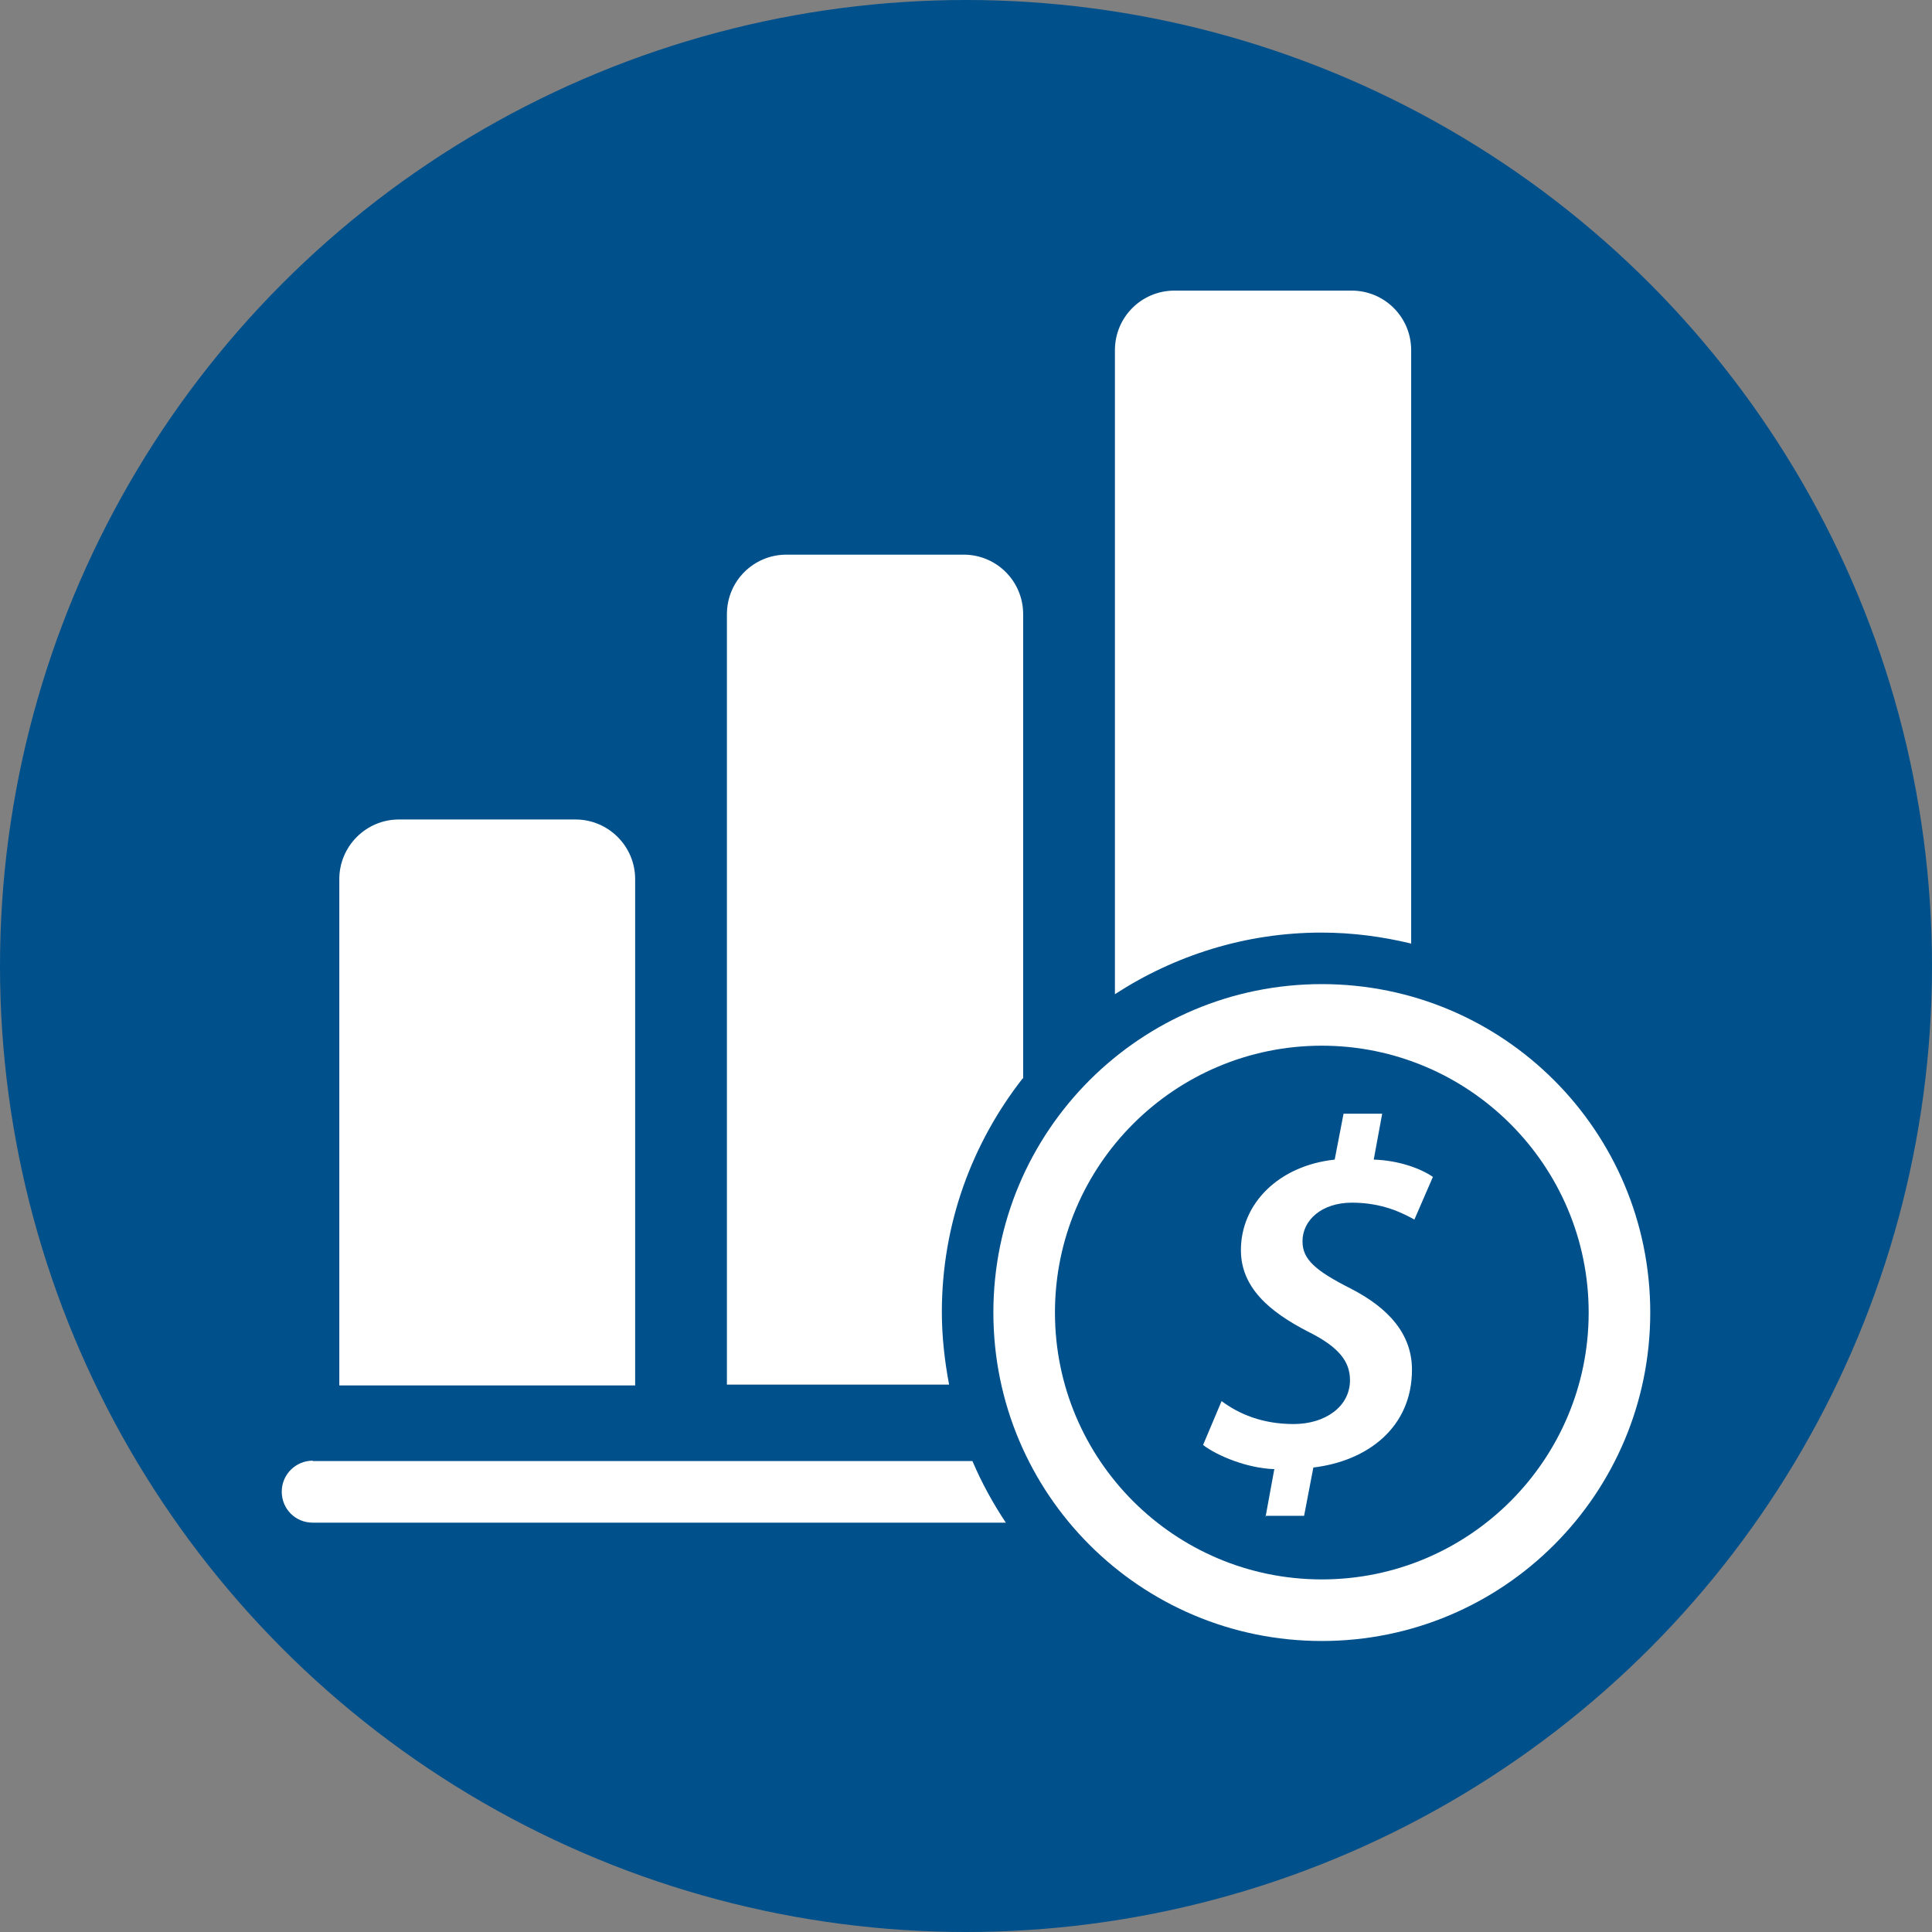
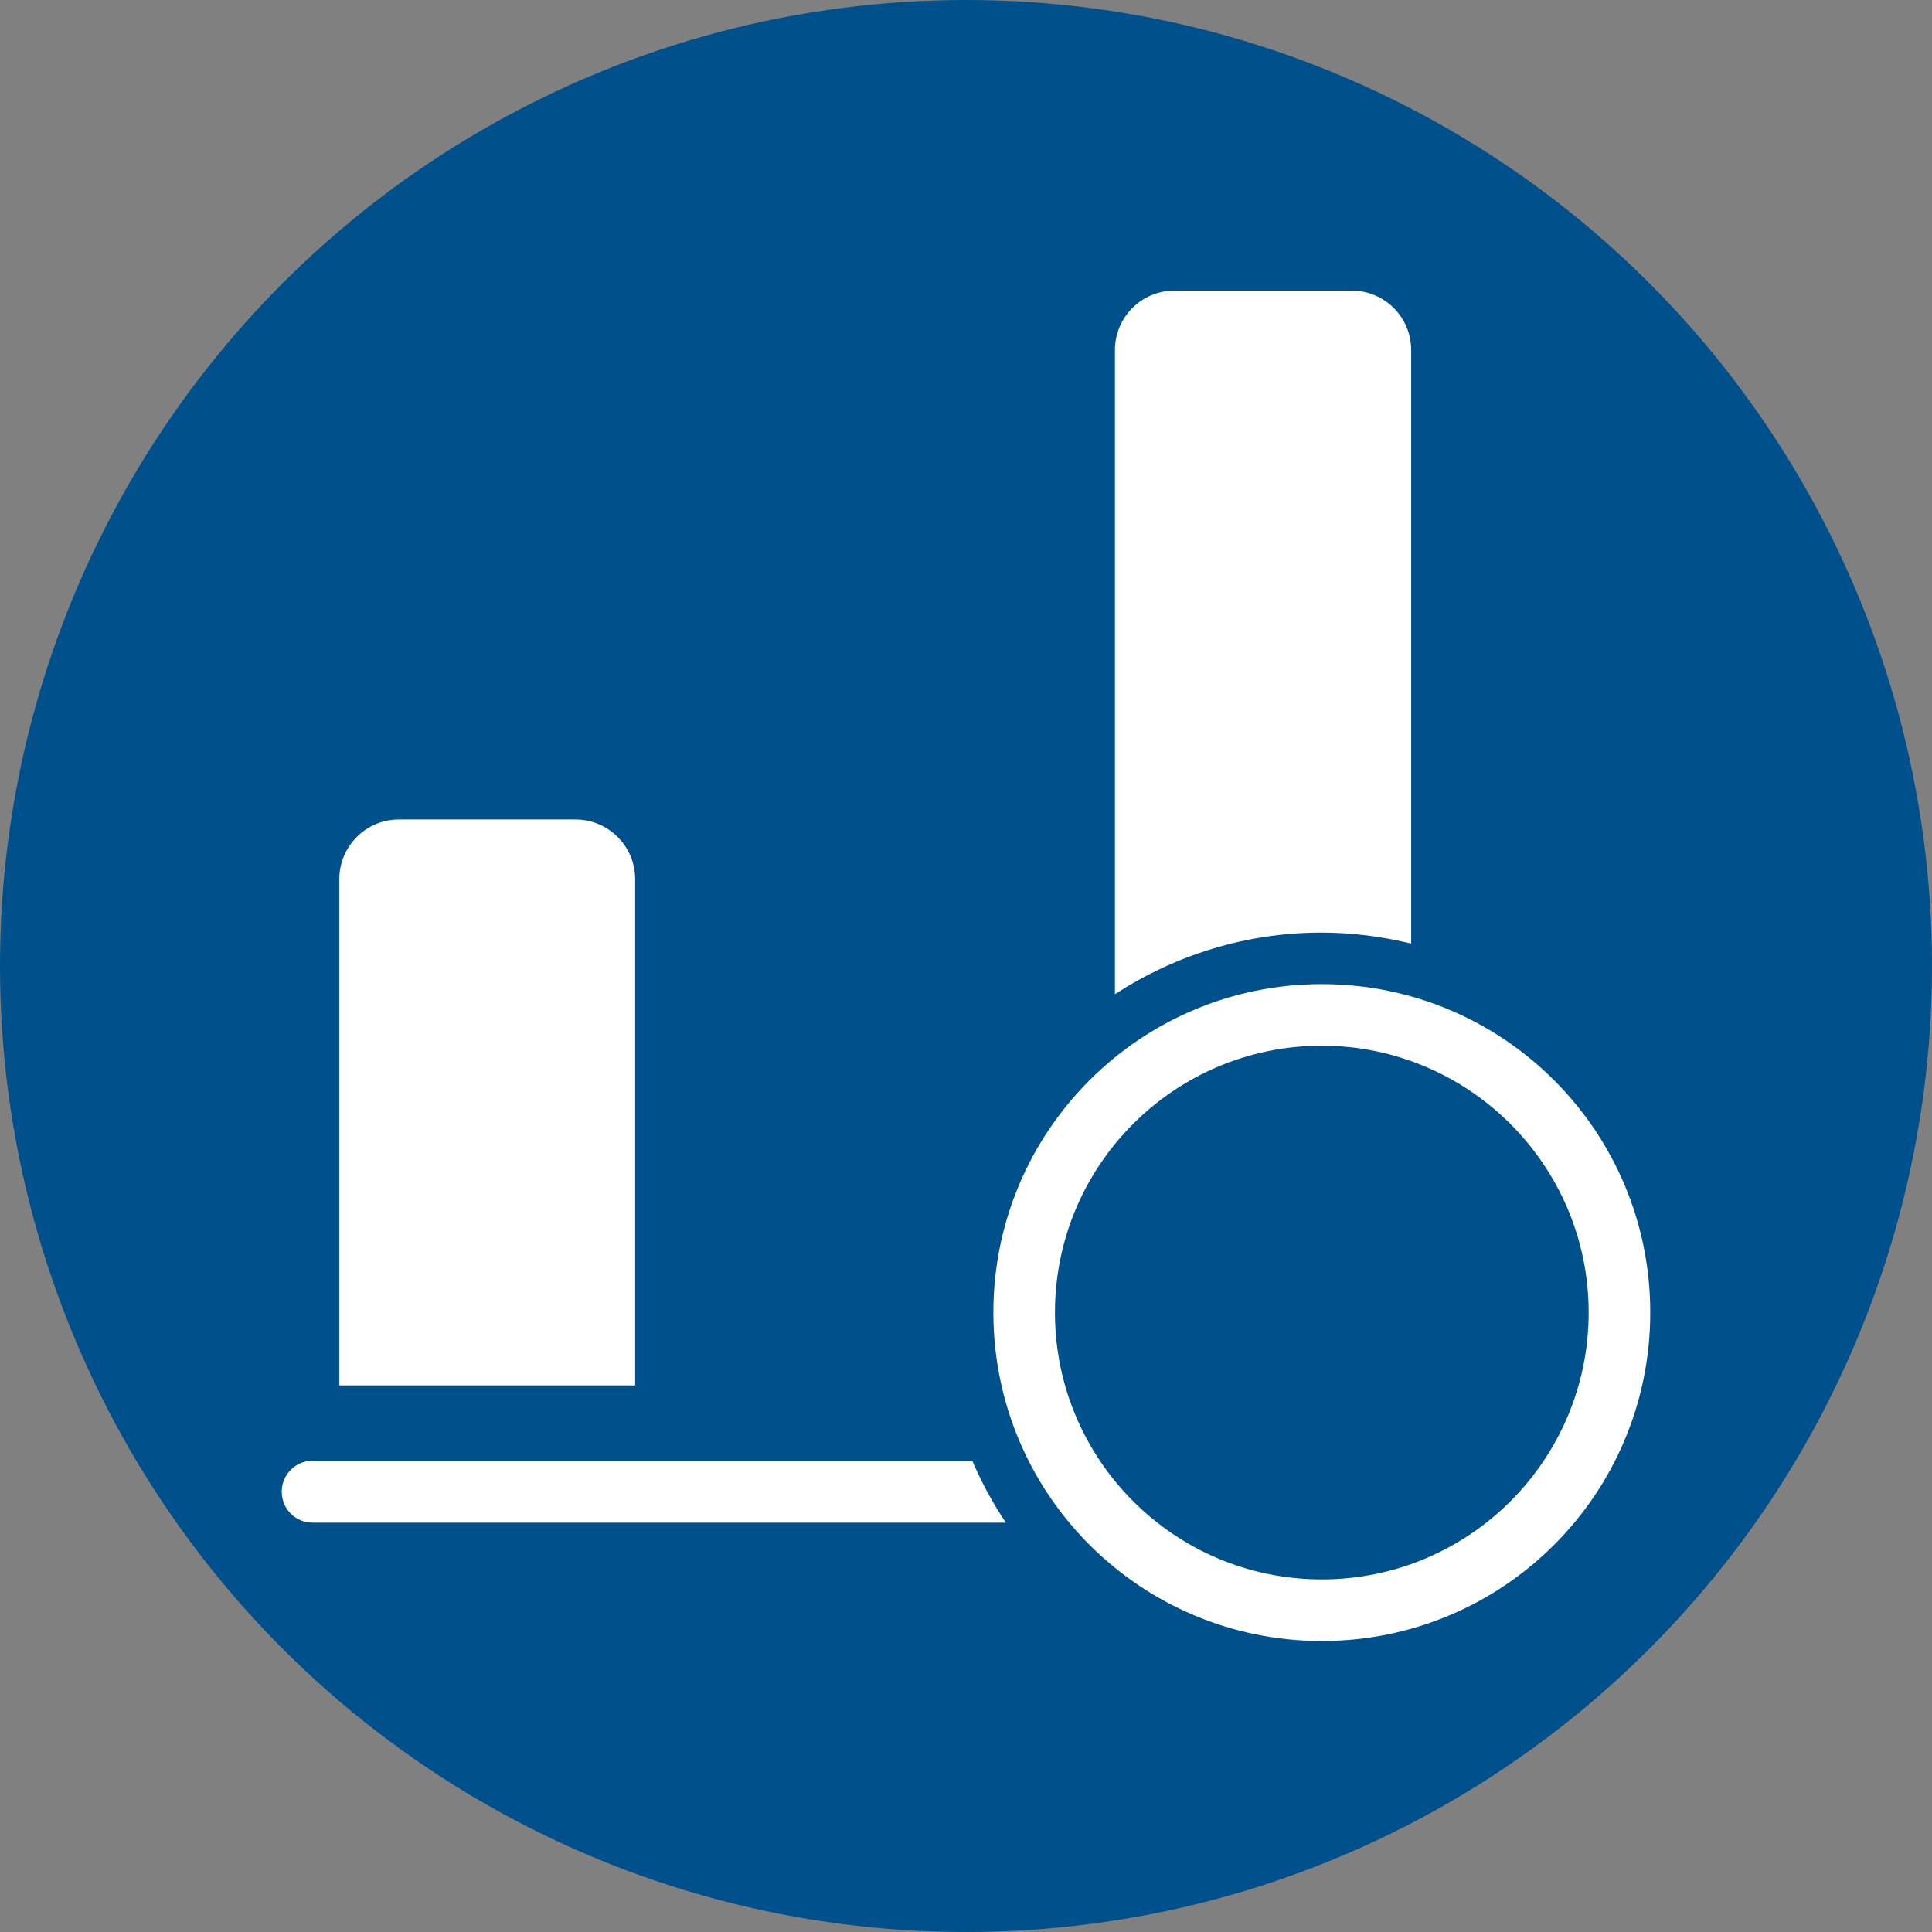
<svg xmlns="http://www.w3.org/2000/svg" id="Mise_à_jour_Cyril_le_23_Juillet_2025" viewBox="0 0 48 48">
  <rect x="0" y="0" width="48" height="48" fill="#808080" stroke="none" />
  <defs>
    <style>.cls-1{fill:#00508b;}.cls-2{fill:#fff;}</style>
  </defs>
-   <path class="cls-2" d="M39.18,35c-1.29,0-2.42-.62-2.99-1.7-.23-.43-.07-.96.36-1.19.43-.23.96-.07,1.19.36.39.72,1.26.84,1.89.72.65-.12,1.44-.56,1.54-1.4.12-1.04-.46-1.47-1.91-2.29-1.25-.7-2.8-1.57-2.76-3.53.03-1.33.88-2.47,2.17-2.91,1.3-.44,2.67-.04,3.5,1,.3.38.24.94-.14,1.24-.38.3-.94.24-1.24-.14-.44-.55-1.09-.58-1.56-.43-.46.16-.96.57-.97,1.27-.02.82.55,1.22,1.85,1.95,1.3.73,3.07,1.72,2.8,4.03-.17,1.47-1.34,2.62-2.96,2.92-.26.05-.53.07-.78.07Z" />
  <path class="cls-2" d="M39.52,24.68c-.49,0-.88-.39-.88-.88v-1.77c0-.49.4-.88.88-.88s.88.4.88.88v1.77c0,.49-.39.88-.88.88Z" />
  <path class="cls-2" d="M39.52,36.94c-.49,0-.88-.39-.88-.88v-1.94c0-.49.4-.88.88-.88s.88.39.88.88v1.94c0,.49-.39.88-.88.88Z" />
  <path class="cls-2" d="M18.85,38.22c-1.42,0-2.86-.21-4.28-.67-7.44-2.37-11.57-10.35-9.21-17.79,1.15-3.61,3.63-6.55,6.99-8.29,3.36-1.74,7.2-2.07,10.8-.92.29.09.45.4.36.7-.09.29-.41.45-.7.36-3.32-1.06-6.86-.76-9.96.85-3.1,1.6-5.38,4.32-6.44,7.64-1.06,3.32-.76,6.86.85,9.96,1.6,3.1,4.32,5.38,7.64,6.44,6.86,2.18,14.22-1.63,16.4-8.49.8-2.51.82-5.17.07-7.69-.09-.29.08-.6.37-.69.29-.09.6.08.69.37.82,2.73.79,5.62-.08,8.34-1.91,6.02-7.5,9.88-13.51,9.88Z" />
-   <path class="cls-2" d="M26.89,6.49c-.09.07-.16.16-.2.29l-.02.07s0-.06.01-.08c.03-.12.12-.22.21-.28Z" />
  <path class="cls-2" d="M36.63,15.71c.07.24-.02.49-.21.62-.05.03-.1.06-.16.08-.03,0-.08.01-.13.01-.23,0-.45-.15-.53-.39-.06-.17-.12-.35-.19-.52l.52-.16c.29-.09.6.07.69.36Z" />
  <path class="cls-2" d="M18.86,24.6c-.15,0-.29-.06-.39-.16-.15-.15-.2-.36-.14-.56l4.12-12.97c.09-.29.41-.45.7-.36.29.09.45.4.36.7l-3.8,11.96,11.98-3.72c.29-.09.6.07.69.37.09.29-.07.6-.37.69l-13,4.03c-.05.02-.11.02-.16.02Z" />
  <path class="cls-2" d="M35.41,15.51l-11.46,3.55,3.63-11.41c.76.28,1.5.62,2.21,1.04,2.63,1.55,4.6,3.96,5.62,6.81Z" />
  <path class="cls-2" d="M36.42,16.34c.19-.14.28-.38.21-.62-.09-.29-.4-.45-.69-.36l-.52.16c-1.02-2.86-3-5.26-5.62-6.81-.71-.42-1.45-.76-2.21-1.04l-3.63,11.41,11.46-3.55c.07.17.13.35.19.52.08.24.3.39.53.39.05,0,.09-.01.13-.01l-12.99,4.03c-.06.02-.12.02-.17.02-.14,0-.28-.06-.39-.16-.14-.15-.2-.36-.13-.56l4.1-12.89h0s.02-.08.02-.08c.03-.13.1-.22.2-.29.15-.1.32-.14.5-.08t.02.01c1.03.32,2.02.78,2.95,1.32,3.02,1.79,5.26,4.62,6.3,7.97.08.24-.02.5-.24.62Z" />
-   <path class="cls-2" d="M36.63,15.71c.07.24-.02.49-.21.62-.05.03-.1.06-.16.08-.03,0-.08.01-.13.01-.23,0-.45-.15-.53-.39-.06-.17-.12-.35-.19-.52l.52-.16c.29-.09.6.07.69.36Z" />
  <path class="cls-2" d="M30.27,32.01c-.1,0-.21-.03-.3-.09l-11.42-7.41c-.26-.17-.33-.51-.16-.77.17-.26.51-.33.77-.16l11.42,7.41c.26.17.33.51.16.77-.11.16-.28.25-.47.25Z" />
  <circle class="cls-1" cx="24" cy="24" r="24" />
  <path class="cls-2" d="M9.9,20.36h4.4c.81,0,1.48.66,1.48,1.48v12.58h-7.35v-12.58c0-.81.66-1.48,1.48-1.48Z" />
-   <path class="cls-2" d="M25.42,26.8v-11.54c0-.82-.66-1.48-1.48-1.48h-4.4c-.82,0-1.48.66-1.48,1.48v19.14h5.52c-.11-.58-.18-1.19-.18-1.8,0-2.19.75-4.2,2.01-5.81Z" />
  <path class="cls-2" d="M35.06,23.45v-14.75c0-.82-.66-1.48-1.48-1.48h-4.4c-.82,0-1.48.66-1.48,1.48v16c1.48-.96,3.24-1.53,5.13-1.53.77,0,1.51.1,2.22.27Z" />
  <path class="cls-2" d="M7.77,36.29c-.42,0-.77.34-.77.77s.34.77.77.77h17.22c-.32-.48-.6-.99-.83-1.53H7.77Z" />
  <path class="cls-2" d="M32.84,25.98c3.65,0,6.63,2.97,6.63,6.63s-2.97,6.63-6.63,6.63-6.63-2.97-6.63-6.63,2.97-6.63,6.63-6.63M32.84,24.45c-4.51,0-8.16,3.65-8.16,8.16s3.65,8.16,8.16,8.16,8.16-3.65,8.16-8.16-3.65-8.16-8.16-8.16h0Z" />
-   <path class="cls-2" d="M31.44,37.7l.22-1.2c-.67-.02-1.42-.33-1.77-.6l.46-1.09c.43.32,1.01.57,1.79.57s1.4-.43,1.4-1.09c0-.46-.27-.82-1.03-1.2-.98-.5-1.68-1.11-1.68-2.03,0-1.16.94-2.1,2.33-2.25l.22-1.14h.96l-.21,1.14c.64.02,1.18.23,1.47.43l-.46,1.06c-.29-.16-.79-.42-1.55-.42s-1.23.44-1.23.96c0,.45.32.73,1.21,1.18.95.49,1.51,1.14,1.51,2.01,0,1.44-1.11,2.27-2.45,2.43l-.23,1.2h-.96Z" />
</svg>